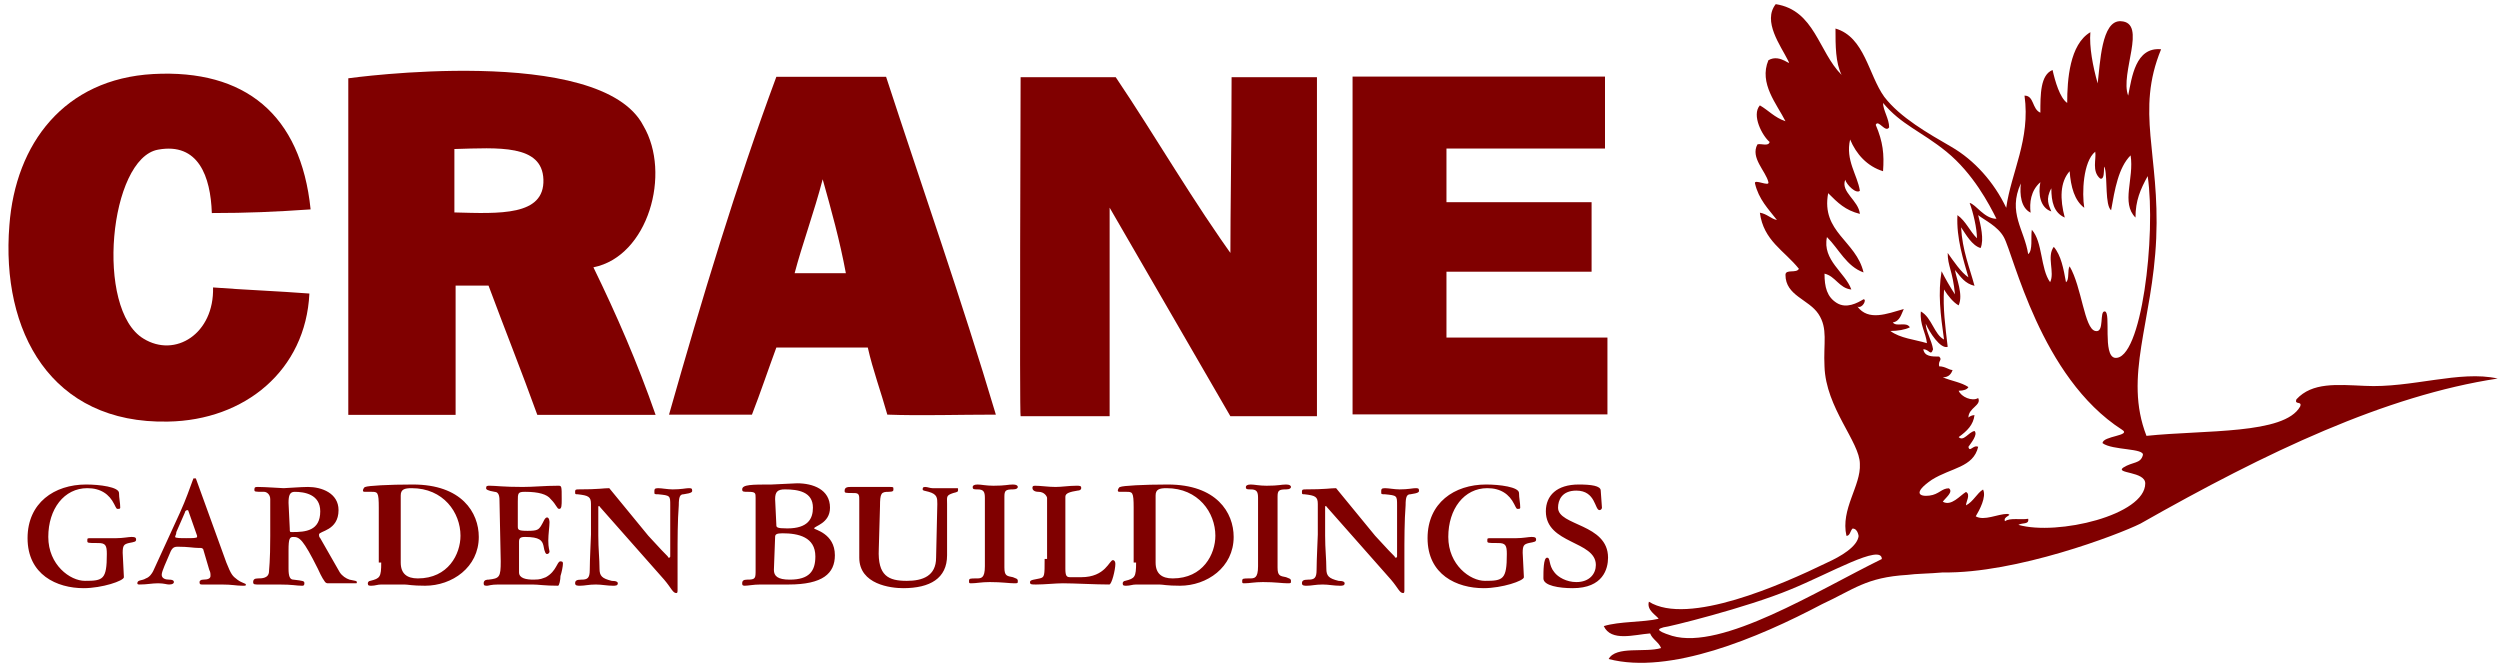
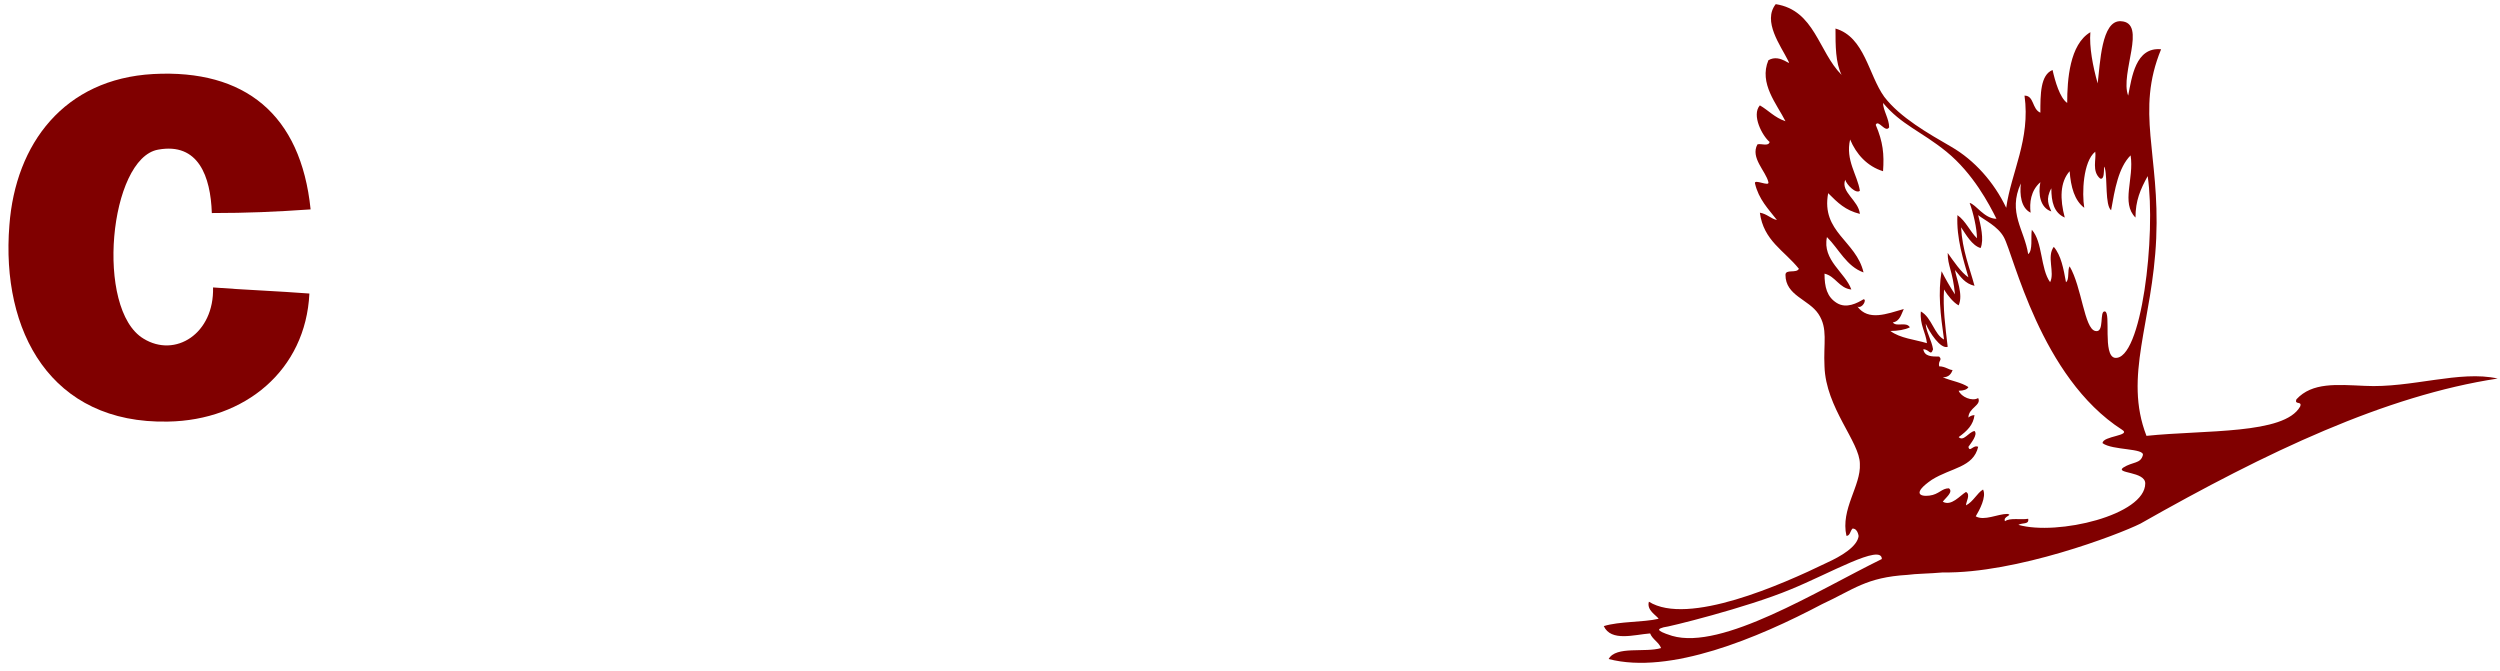
<svg xmlns="http://www.w3.org/2000/svg" version="1.1" id="Layer_1" x="0px" y="0px" viewBox="0 0 205 55" style="enable-background:new 0 0 205 55;" xml:space="preserve">
  <style type="text/css">
	.st0{fill:#800000;}
</style>
  <g id="_x31_2CmxBWtvtKlGNCVyF7vz" transform="matrix(1 0 0 1 168.21 27.34)">
    <path vector-effect="non-scaling-stroke" class="st0" d="M-21.4,21c-3.6,1.5-10.1,3.1-10.4,3.1c-0.3,0.1-0.9,0.2,0.7,0.7   c4.1,1.2,11.9-3.7,17.2-6.3C-13.9,17.2-18.2,19.7-21.4,21 M3.6-14.9c-1,0.8-1.1,3.4-0.9,4.6c-0.8-0.6-1.1-1.7-1.2-3   C0.7-12.4,0.7-11,1.1-9.5c-0.9-0.4-1.1-1.3-1.1-2.4c-0.5,0.9-0.2,1.4,0,1.9c-0.9-0.3-1.1-1.4-0.9-2.4c-0.8,0.7-0.9,1.7-0.8,2.5   c-0.8-0.4-0.9-1.5-0.8-2.4c-1.1,2.4,0.3,3.8,0.6,5.8c0.4-0.3,0.2-1.4,0.3-2c0.9,1,0.7,3.2,1.5,4.3C0.3-5-0.4-6.3,0.2-7.1   c0.6,0.7,0.8,1.8,1,2.9c0.3-0.2,0.1-1,0.3-1.3c1,1.7,1.2,5.1,2.1,5.3C4.4,0,3.9-1.9,4.4-1.8C4.9-1.7,4.2,1.8,5.2,2   C7.4,2.3,8.6-8.1,7.9-12.9c-0.6,1.1-1,2-1,3.4c-1.2-1.2-0.1-3.2-0.4-5.1c-1,1-1.3,2.8-1.6,4.5c-0.5-0.4-0.3-2.6-0.5-3.4   c-0.2-0.7,0.1,1-0.4,0.8C3.3-13.3,3.7-14.3,3.6-14.9 M-3.9-7.9c-0.5-0.9-1.6-1.4-2.1-1.8c0.2,0.8,0.5,2,0.2,2.7   c-0.7-0.2-1.2-1.1-1.6-1.7c0.1,1.9,0.7,3.3,1.1,4.8c-0.8-0.2-1.1-0.7-1.6-1.3c0.1,0.7,0.7,2,0.3,2.9c-0.4-0.2-0.9-0.8-1.2-1.3   c-0.1,1.5,0.1,3,0.3,4.7c-0.6,0.2-1.5-1.2-1.8-1.9c0,0.6,0.5,1.4,0.6,2.1c-0.2,0.6-0.3,0-0.8,0c0.1,0.6,0.7,0.6,1.3,0.6   c0.3,0.3-0.1,0.3,0,0.8C-8.7,2.7-8.4,3-8.1,3c-0.1,0.3-0.3,0.6-0.8,0.6C-8.2,3.9-7.4,4-6.8,4.4c-0.1,0.2-0.4,0.3-0.8,0.3   c0.2,0.5,1.1,0.9,1.6,0.6c0.3,0.6-0.8,0.8-0.8,1.6c0.1-0.1,0.3-0.2,0.5-0.2C-6.4,7.5-6.9,8-7.6,8.5C-7.2,8.9-6.8,8.1-6.3,8   c0.3,0.3-0.3,1-0.5,1.3c0.1,0.5,0.4-0.2,0.8,0C-6.4,11-8.2,11-9.8,12c-1.6,1.1-1,1.4-0.2,1.3c0.8-0.1,1-0.6,1.6-0.6   c0.4,0.3-0.3,0.8-0.5,1.1c0.7,0.4,1.4-0.5,1.9-0.8c0.4,0.2,0,0.8,0,1.1c0.6-0.3,0.9-1,1.4-1.3c0.3,0.6-0.3,1.7-0.6,2.2   c0.7,0.4,1.8-0.2,2.6-0.2c0.5,0.1-0.4,0.2-0.2,0.6c0.4-0.3,1.3-0.1,1.9-0.2c0.1,0.5-0.5,0.3-0.8,0.5c3.2,0.9,10.4-0.8,10.4-3.4   c0-1-2.5-0.8-1.8-1.3c0.8-0.5,1.4-0.3,1.6-1c0.2-0.6-2.5-0.4-3.3-1c0-0.6,2.4-0.6,1.6-1.1C-0.9,3.6-3.1-6.5-3.9-7.9 M-8.8,0.5   c-0.3-2.1-0.5-3.8-0.2-5.6c0.3,0.6,0.7,1.3,1.1,1.9c-0.2-2-0.6-2.3-0.6-3.4c0.5,0.7,1.1,1.6,1.7,2c-0.4-1.4-1-3.2-0.9-5.1   c0.7,0.5,1,1.3,1.6,1.9c0-0.8-0.3-2.1-0.6-2.9c0.5,0.1,1.2,1.3,2.2,1.3c-0.6-1.2-1.9-3.7-4.1-5.5c-2.1-1.7-3.7-2.2-5.2-4   c0,0.6,0.5,1.3,0.5,2c-0.3,0.5-0.9-0.7-1.1-0.2c0.6,1.4,0.7,2.4,0.6,3.8c-1.3-0.4-2.2-1.4-2.7-2.6c-0.4,1.7,0.6,2.9,0.8,4.2   c-0.3,0.3-1.1-0.5-1.2-0.9c-0.4,1,1.1,1.7,1.2,2.8c-1.2-0.3-1.8-0.9-2.6-1.7c-0.6,3.2,2.3,3.9,2.9,6.5c-1.4-0.5-2-1.9-3-2.9   C-18.8-6-16.9-5-16.4-3.6c-1-0.1-1.3-1.1-2.2-1.3c0,1.1,0.2,1.9,1,2.4c0.8,0.5,1.7,0,2.2-0.3c0.3,0-0.1,0.8-0.5,0.6   c0.9,1.2,2.4,0.6,3.8,0.2c-0.2,0.4-0.3,1-0.9,1.1c0.3,0.4,1.1-0.1,1.4,0.4c-0.4,0.2-1,0.3-1.6,0.3c0.8,0.6,2,0.7,3,1   c-0.1-0.9-0.6-1.5-0.5-2.6C-9.8-1.3-9.6,0.1-8.8,0.5 M-21.6-22.4c-0.6-1.2-2.1-3.2-1-4.6c3.2,0.5,3.5,3.9,5.4,5.8   c-0.5-1-0.5-2.4-0.5-3.8c2.4,0.7,2.7,3.8,4,5.6c1.3,1.7,3.6,3,5.5,4.1c1.9,1.1,3.5,2.9,4.5,5c0.4-2.9,2-5.6,1.5-9.2   c0.8,0,0.6,1.1,1.3,1.4c0-1.5,0-3.1,1-3.5c0.2,0.9,0.6,2.3,1.2,2.7c0-1.9,0.2-4.8,1.9-5.8c-0.1,1.2,0.2,2.8,0.6,4.2   c0.2-1.6,0.3-5.2,1.9-5.1c2.2,0.1-0.1,4.3,0.6,6.1c0.3-1.5,0.6-4,2.7-3.8c-2.1,5.1-0.1,8.6-0.4,15.5S5.9,3.5,7.8,8.4   C12.6,7.9,19.1,8.3,20.4,6c0.2-0.5-0.5-0.1-0.3-0.6c1.3-1.4,3.3-1.2,5.6-1.1c3.8,0.2,7.8-1.3,10.9-0.6c-9.2,1.4-18.9,6-29.3,11.9   c-1.8,0.9-10.2,4.1-16.2,4c-1.1,0.1-2.2,0.1-2.9,0.2c-3.4,0.2-4.4,1.2-7,2.4c-5.3,2.8-12.5,5.8-17.5,4.5c0.6-1.1,3-0.5,4.3-0.9   c-0.2-0.5-0.7-0.7-0.9-1.2c-1.3,0.1-3.2,0.7-3.8-0.6c1.3-0.4,3.2-0.3,4.5-0.6c-0.2-0.3-1-0.7-0.8-1.4c3.2,2,10.9-1.4,14.6-3.2   c1.1-0.5,2.5-1.3,2.6-2.2c0,0.2,0-0.6-0.5-0.6c-0.2,0.2-0.2,0.6-0.5,0.6c-0.5-2.2,1.2-4.1,1.1-5.9c0-1.8-2.8-4.6-2.9-8   c-0.1-1.9,0.3-3.1-0.5-4.3s-2.7-1.5-2.7-3.2c0-0.5,0.9-0.1,1.1-0.5c-1.2-1.5-2.9-2.3-3.2-4.6c0.6,0.1,0.9,0.5,1.4,0.6   c-0.7-0.9-1.5-1.7-1.8-3c-0.1-0.4,1.2,0.3,1.1-0.1c-0.2-0.9-1.5-2-0.9-3.1c0.3-0.1,0.9,0.2,1-0.2c-0.6-0.5-1.5-2.2-0.8-3   c0.7,0.4,1.2,1,2.1,1.3c-0.7-1.4-2.2-3.1-1.4-5C-22.2-23-21.2-21.7-21.6-22.4" />
  </g>
  <g id="_x39_hpa2BAc8GRgoI3yyUbWF" transform="matrix(1 0 0 1 95.79 20.23)">
-     <path vector-effect="non-scaling-stroke" class="st0" d="M5.1,1.2c0-4.4,0.1-9.8,0.1-15.1c2.4,0,7,0,7,0c0,9.1,0,27.8,0,27.8H5.1   L-4.8-3.2v17.1c0,0-6,0-7.3,0c-0.1,0,0-27.8,0-27.8s5.1,0,7.8,0C-1-9,2.1-3.6,5.6,1.2" />
-   </g>
+     </g>
  <g id="gTNnogs8QijDJCS63ZDVh" transform="matrix(1 0 0 1 68.26 20.2)">
-     <path vector-effect="non-scaling-stroke" class="st0" d="M-0.8-5.5c-0.7,2.7-1.7,5.4-2.3,7.7h4.2C0.6-0.5-0.1-3-0.8-5.5 M2.9,8.3   h-7.5c-0.7,1.9-1.3,3.7-2,5.5c-1.7,0-4.6,0-6.8,0C-10.7,4.3-7.9-5-4.6-13.9h9c3,9.2,6.2,18.3,9,27.7c-3.1,0-6.2,0.1-8.9,0   C4,12,3.3,10.1,2.9,8.3" />
-   </g>
+     </g>
  <g id="OdPwW6jWiMojo-0QUTYa1" transform="matrix(1 0 0 1 41.16 19.92)">
-     <path vector-effect="non-scaling-stroke" class="st0" d="M-3.9-2.5c3.7,0.1,7.4,0.3,7.3-2.7C3.3-8.1-0.3-7.8-3.9-7.7V-2.5z    M2.9,14.1C1.6,10.5,0.2,7-1.1,3.5h-2.7v10.6h-8.8v-27.6c0,0,20.7-2.9,24.2,3.9C13.9-5.7,12,1.1,7.5,2c1.9,3.9,3.6,7.8,5.1,12.1   H2.9z" />
-   </g>
+     </g>
  <g id="wtEWtuvCHDY2riyex11sQ" transform="matrix(1 0 0 1 13.07 20.27)">
    <path vector-effect="non-scaling-stroke" class="st0" d="M0.7,14.3c-9.6,0.2-13.7-7.4-13-16.1c0.5-6.7,4.5-12,11.8-12.4   C7-14.6,11.6-10.9,12.4-3.1C9.5-2.9,7.2-2.8,4.3-2.8C4.2-5.8,3.2-8.6-0.1-8c-4,0.7-5.2,13.1-1.2,15.5c2.6,1.6,5.8-0.4,5.7-4.2   C7,3.5,9.7,3.6,12.3,3.8C12,10.1,7,14.2,0.7,14.3" />
  </g>
  <g id="_x37_lTV5XZhuxUvLco9HkqG_x5F_" transform="matrix(1 0 0 1 121.41 20.18)">
-     <path vector-effect="non-scaling-stroke" class="st0" d="M-10.4-13.9h20.6V-8H-2.8v4.4H9.1v5.7H-2.8v5.4h13.2v6.3h-20.9V-13.9z" />
-   </g>
+     </g>
  <g id="TDwhfzsF3FGPUNJZZ4MU1" transform="matrix(1 0 0 1 67.06 43.93)">
-     <path vector-effect="non-scaling-stroke" class="st0" d="M64.2-3.7c0-0.4-0.8-0.5-1.8-0.5c-1.8,0-2.7,0.9-2.7,2.2   c0,2.7,4.1,2.4,4.1,4.4c0,0.7-0.5,1.4-1.6,1.4c-0.8,0-1.5-0.4-1.8-0.8c-0.5-0.6-0.3-1.2-0.6-1.2s-0.3,1.1-0.3,1.7   c0,0.6,1.3,0.8,2.4,0.8c2.5,0,2.9-1.6,2.9-2.5c0-2.8-4.1-2.6-4.1-4.1c0-0.6,0.3-1.4,1.5-1.4c1.6,0,1.5,1.6,1.9,1.6   c0.1,0,0.2-0.1,0.2-0.2L64.2-3.7L64.2-3.7z M57.8,1.4c0-0.6,0.1-0.7,0.5-0.8c0.5-0.1,0.6-0.1,0.6-0.3s-0.2-0.2-0.4-0.2   c-0.2,0-0.7,0.1-1.2,0.1h-2.1c-0.3,0-0.3,0-0.3,0.2c0,0.2,0,0.2,0.9,0.2c0.6,0,0.7,0.2,0.7,0.9c0,2.1-0.3,2.2-1.8,2.2   c-1.2,0-3-1.3-3-3.6c0-2.3,1.3-4,3.2-4c1.1,0,1.8,0.5,2.2,1.3c0.2,0.4,0.2,0.4,0.3,0.4c0.1,0,0.2,0,0.2-0.1c0-0.4-0.1-0.8-0.1-1.2   c0-0.5-1.6-0.7-2.7-0.7c-2.6,0-4.8,1.5-4.8,4.4c0,3,2.4,4.1,4.6,4.1c1.5,0,3.3-0.6,3.3-0.9L57.8,1.4z M41-0.1   c0,0.2-0.1,2.1-0.1,2.9c0,0.7-0.2,0.8-0.7,0.8c-0.4,0-0.5,0.1-0.5,0.3c0,0.2,0.2,0.2,0.4,0.2c0.4,0,0.7-0.1,1.3-0.1   c0.5,0,0.9,0.1,1.4,0.1c0.2,0,0.4,0,0.4-0.2c0-0.1-0.1-0.2-0.5-0.2c-0.8-0.2-1-0.4-1-1c0-0.8-0.1-1.6-0.1-2.7v-2.4   c0,0,0.1-0.1,0.1,0l5.3,6c0.6,0.7,0.7,1.1,1,1.1c0.1,0,0.1-0.1,0.1-0.3V1.8c0-1.5,0-3,0.1-4.3c0-0.7,0.1-0.9,0.4-0.9   c0.7-0.1,0.7-0.2,0.7-0.3c0-0.2-0.1-0.2-0.3-0.2c-0.2,0-0.6,0.1-1.3,0.1c-0.4,0-0.9-0.1-1.2-0.1c-0.3,0-0.3,0.1-0.3,0.3   c0,0.2,0,0.2,0.3,0.2c1,0.1,1,0.1,1,0.9v4.2c0,0,0,0.1-0.1,0.1c0,0-0.1,0-0.1-0.1c-0.2-0.2-0.6-0.6-1.6-1.7l-3.2-3.9   c-0.5,0-0.8,0.1-2.6,0.1c-0.2,0-0.2,0.1-0.2,0.2c0,0.2,0,0.2,0.2,0.2C40.8-3.3,41-3.2,41-2.6V-0.1z M36.1,2.5c0,1-0.3,1-0.7,1   c-0.5,0-0.6,0-0.6,0.2c0,0.2,0,0.2,0.2,0.2c0.4,0,0.8-0.1,1.5-0.1c1,0,1.6,0.1,2,0.1c0.3,0,0.3,0,0.3-0.2c0-0.2-0.2-0.2-0.4-0.3   c-0.5-0.1-0.7-0.1-0.7-0.8v-5.8c0-0.5,0.1-0.6,0.7-0.6c0.3,0,0.4-0.1,0.4-0.2c0-0.1-0.1-0.2-0.4-0.2c-0.4,0-0.6,0.1-1.6,0.1   c-0.6,0-1-0.1-1.3-0.1c-0.3,0-0.4,0.1-0.4,0.2c0,0.2,0.1,0.2,0.4,0.2c0.5,0,0.6,0.2,0.6,0.7V2.5z M27.7-3.3c0-0.5,0.3-0.6,0.9-0.6   c2.6,0,4,2,4,3.9c0,1.5-1,3.5-3.5,3.5c-0.9,0-1.4-0.4-1.4-1.3V-3.3z M26.1,2.2c0,1.2-0.1,1.3-0.9,1.5c-0.1,0-0.2,0.1-0.2,0.2   c0,0.2,0.1,0.2,0.3,0.2c0.3,0,0.5-0.1,0.8-0.1H28c0.3,0,0.6,0.1,1.7,0.1c2.2,0,4.4-1.5,4.4-4c0-2-1.4-4.3-5.4-4.3   c-2,0-3.7,0.1-3.9,0.2c-0.1,0-0.2,0.2-0.2,0.3s0.1,0.1,0.2,0.1c0.1,0,0.3,0,0.5,0c0.5,0,0.6,0,0.6,1.3v4.5H26.1z M18.6,1.9   c0,1.4,0,1.5-0.4,1.6c-0.4,0.1-0.8,0.1-0.8,0.3S17.5,4,17.9,4c0.7,0,1.6-0.1,2.2-0.1C21,3.9,22.8,4,23.9,4c0.2,0,0.5-1.2,0.5-1.7   c0-0.2-0.1-0.3-0.2-0.3c-0.3,0-0.6,1.4-2.6,1.4h-0.9c-0.3,0-0.4-0.1-0.4-0.7v-5.9c0-0.3,0.4-0.4,1-0.5c0.2,0,0.3-0.1,0.3-0.2   c0-0.2-0.1-0.2-0.4-0.2C20.6-4.1,20-4,19.5-4c-0.6,0-1.2-0.1-1.7-0.1c-0.2,0-0.2,0.1-0.2,0.2c0,0.1,0.1,0.3,0.5,0.3   c0.5,0,0.7,0.4,0.7,0.5v5H18.6z M13.7,2.5c0,1-0.3,1-0.7,1c-0.5,0-0.6,0-0.6,0.2c0,0.2,0,0.2,0.2,0.2c0.4,0,0.8-0.1,1.5-0.1   c1,0,1.6,0.1,2,0.1c0.3,0,0.3,0,0.3-0.2c0-0.2-0.2-0.2-0.4-0.3c-0.5-0.1-0.7-0.1-0.7-0.8v-5.8c0-0.5,0.1-0.6,0.7-0.6   c0.3,0,0.4-0.1,0.4-0.2c0-0.1-0.1-0.2-0.4-0.2c-0.4,0-0.6,0.1-1.6,0.1c-0.6,0-1-0.1-1.3-0.1S12.7-4.1,12.7-4c0,0.2,0.1,0.2,0.4,0.2   c0.5,0,0.6,0.2,0.6,0.7V2.5z M3.4,1.8C3.4,4,6,4.3,7,4.3c2.2,0,3.6-0.8,3.6-2.7v-4.2c0-0.6-0.1-0.7,0.5-0.9   c0.4-0.1,0.4-0.1,0.4-0.3c0-0.1,0-0.1-0.1-0.1h-2C9.2-3.9,9-4,8.8-4C8.6-4,8.6-3.9,8.6-3.8s0.1,0.1,0.5,0.2c0.7,0.2,0.7,0.5,0.7,1   L9.7,1.8c0,1.5-1.1,1.9-2.4,1.9C5.8,3.7,4.9,3.3,5,1.1l0.1-3.5c0-1.1,0.1-1.2,0.7-1.2c0.4,0,0.4-0.1,0.4-0.2C6.2-4,6.2-4,5.9-4H2.7   C2.5-4,2.2-4,2.2-3.7c0,0.2,0,0.2,0.8,0.2c0.4,0,0.4,0.2,0.4,0.6V1.8z M-3.5-3c0-0.6,0.2-0.8,0.8-0.8c1.1,0,2.3,0.2,2.3,1.5   c0,0.9-0.4,1.7-2.1,1.7c-0.9,0-0.9-0.1-0.9-0.3L-3.5-3L-3.5-3z M-3.5,0.1c0-0.2,0.1-0.3,0.6-0.3c1.3,0,2.7,0.3,2.7,1.9   c0,1.2-0.5,1.9-2.1,1.9c-1,0-1.3-0.3-1.3-0.8L-3.5,0.1L-3.5,0.1z M-3.8-4.2c-1.6,0-2.4,0-2.4,0.4c0,0.2,0.1,0.2,0.5,0.2   c0.6,0,0.6,0.1,0.6,0.5v5.9c0,0.7,0,0.8-0.7,0.8c-0.3,0-0.4,0.1-0.4,0.3c0,0.1,0,0.2,0.2,0.2C-5.7,4.1-5.3,4-4.7,4h2.3   c2.8,0,3.8-0.9,3.8-2.4c0-1.8-1.7-2.1-1.7-2.2C-0.3-0.8,1-1,1-2.3c0-1.5-1.4-2-2.7-2L-3.8-4.2L-3.8-4.2z M-18.6-0.1   c0,0.2-0.1,2.1-0.1,2.9c0,0.7-0.2,0.8-0.7,0.8c-0.4,0-0.5,0.1-0.5,0.3c0,0.2,0.2,0.2,0.4,0.2c0.4,0,0.7-0.1,1.3-0.1   c0.5,0,0.9,0.1,1.4,0.1c0.2,0,0.4,0,0.4-0.2c0-0.1-0.1-0.2-0.5-0.2c-0.8-0.2-1-0.4-1-1c0-0.8-0.1-1.6-0.1-2.7v-2.4   c0,0,0.1-0.1,0.1,0l5.3,6c0.6,0.7,0.7,1.1,1,1.1c0.1,0,0.1-0.1,0.1-0.3V1.8c0-1.5,0-3,0.1-4.3c0-0.7,0.1-0.9,0.4-0.9   c0.7-0.1,0.7-0.2,0.7-0.3c0-0.2-0.1-0.2-0.3-0.2c-0.2,0-0.6,0.1-1.3,0.1c-0.4,0-0.9-0.1-1.2-0.1c-0.3,0-0.3,0.1-0.3,0.3   c0,0.2,0,0.2,0.3,0.2c1,0.1,1,0.1,1,0.9v4.2c0,0,0,0.1-0.1,0.1c0,0-0.1,0-0.1-0.1c-0.2-0.2-0.6-0.6-1.6-1.7l-3.2-3.9   c-0.5,0-0.8,0.1-2.6,0.1c-0.2,0-0.2,0.1-0.2,0.2c0,0.2,0,0.2,0.2,0.2c0.9,0.1,1.1,0.2,1.1,0.8V-0.1z M-26,2.1c0,1.3-0.1,1.4-1,1.5   c-0.1,0-0.4,0-0.4,0.3c0,0.2,0.1,0.2,0.3,0.2c0.1,0,0.3-0.1,0.9-0.1h2.8c0.5,0,1,0.1,2.1,0.1c0.1,0,0.2-0.5,0.2-0.8   c0.1-0.3,0.2-0.8,0.2-1c0-0.1,0-0.2-0.2-0.2c-0.3,0-0.3,0.8-1.2,1.3c-0.3,0.1-0.4,0.2-1,0.2s-1.2-0.1-1.2-0.6V0.5   c0-0.3,0.1-0.4,0.5-0.4c1.2,0,1.4,0.3,1.5,0.7c0.1,0.6,0.2,0.7,0.3,0.7c0.1,0,0.2-0.1,0.2-0.2s-0.1-0.3-0.1-0.9   c0-0.5,0.1-1.2,0.1-1.5c0,0,0-0.4-0.2-0.4c-0.2,0-0.3,0.4-0.5,0.7c-0.2,0.3-0.3,0.4-1.1,0.4c-0.8,0-0.8-0.1-0.8-0.4v-2   c0-0.7,0-0.8,0.6-0.8c1.1,0,1.8,0.2,2.1,0.6c0.5,0.5,0.5,0.8,0.7,0.8C-21-2.2-21-2.5-21-3c0-1.1,0-1.1-0.3-1.1   c-1.1,0-2,0.1-2.9,0.1c-1.6,0-2.2-0.1-2.7-0.1c-0.2,0-0.3,0-0.3,0.2c0,0.1,0.1,0.2,0.7,0.3c0.4,0,0.4,0.5,0.4,0.8L-26,2.1L-26,2.1z    M-34.2-3.3c0-0.5,0.3-0.6,0.9-0.6c2.6,0,4,2,4,3.9c0,1.5-1,3.5-3.5,3.5c-0.9,0-1.4-0.4-1.4-1.3V-3.3z M-35.8,2.2   c0,1.2-0.1,1.3-0.9,1.5c-0.1,0-0.2,0.1-0.2,0.2c0,0.2,0.1,0.2,0.3,0.2c0.3,0,0.5-0.1,0.8-0.1h1.9c0.3,0,0.6,0.1,1.7,0.1   c2.2,0,4.4-1.5,4.4-4c0-2-1.4-4.3-5.4-4.3c-2,0-3.7,0.1-3.9,0.2c-0.1,0-0.2,0.2-0.2,0.3s0.1,0.1,0.2,0.1c0.1,0,0.3,0,0.5,0   c0.5,0,0.6,0,0.6,1.3v4.5H-35.8z M-43.4-2.7c0-0.6,0.1-0.9,0.5-0.9c0.8,0,2.1,0.2,2.1,1.6c0,1.6-1.2,1.7-2.3,1.7   c-0.2,0-0.2,0-0.2-0.3L-43.4-2.7L-43.4-2.7z M-44.9,0c0,2.2-0.1,2.7-0.1,2.9c0,0.6-0.6,0.6-0.9,0.6s-0.4,0.1-0.4,0.3   c0,0.1,0,0.2,0.3,0.2h1.8c1.2,0,1.4,0.1,1.9,0.1c0.1,0,0.2,0,0.2-0.2c0-0.2-0.1-0.2-0.9-0.3c-0.3,0-0.4-0.3-0.4-0.9V1.2   c0-1,0.1-1.1,0.4-1.1c0.5,0,0.8,0.2,2,2.6c0.1,0.2,0.3,0.7,0.6,1.1c0.1,0.1,0.2,0.1,0.2,0.1h2.3c0.1,0,0.1,0,0.1-0.1   s-0.1-0.1-0.6-0.2C-38.7,3.5-39,3.3-39.2,3l-1.6-2.8c-0.1-0.1-0.1-0.2-0.1-0.3c0-0.3,1.6-0.3,1.6-2c0-1.4-1.4-1.9-2.5-1.9   c-0.6,0-1.8,0.1-2,0.1C-44-3.9-45.3-4-45.9-4c-0.2,0-0.3,0-0.3,0.2c0,0.2,0,0.2,0.8,0.2c0.2,0,0.5,0.2,0.5,0.6V0z M-51-4.7h-0.2   c-0.3,0.8-0.6,1.7-1.1,2.8l-2.2,4.8c-0.1,0.2-0.3,0.5-0.6,0.6c-0.3,0.2-0.7,0.1-0.7,0.4c0,0.1,0.1,0.1,0.2,0.1c0.6,0,1-0.1,1.5-0.1   c0.5,0,0.7,0.1,0.9,0.1c0.3,0,0.4-0.1,0.4-0.2c0-0.2-0.3-0.2-0.4-0.2c-0.3,0-0.6-0.1-0.6-0.4c0-0.3,0.4-1.1,0.6-1.6   c0.2-0.5,0.3-0.7,0.7-0.7c0.9,0,1.3,0.1,1.7,0.1c0.3,0,0.3,0,0.4,0.1l0.5,1.7c0.1,0.2,0.1,0.3,0.1,0.5s-0.2,0.3-0.6,0.3   c-0.2,0-0.3,0.1-0.3,0.2c0,0.2,0.1,0.2,0.2,0.2h1.6c0.9,0,1.2,0.1,1.7,0.1c0.3,0,0.3,0,0.3-0.1c0-0.1-0.3-0.1-0.7-0.4   c-0.4-0.3-0.5-0.4-0.9-1.4L-51-4.7z M-50.9,0v0.1c0,0.1-0.4,0.1-0.9,0.1c-0.4,0-0.9,0-0.9-0.1c0-0.1,0.1-0.2,0.1-0.4l0.7-1.6   c0-0.1,0.1-0.2,0.2-0.2c0,0,0.1,0,0.1,0.1L-50.9,0z M-57,1.4c0-0.6,0.1-0.7,0.5-0.8c0.5-0.1,0.6-0.1,0.6-0.3s-0.2-0.2-0.4-0.2   c-0.2,0-0.7,0.1-1.2,0.1h-2.1c-0.3,0-0.3,0-0.3,0.2c0,0.2,0,0.2,0.9,0.2c0.6,0,0.7,0.2,0.7,0.9c0,2.1-0.3,2.2-1.8,2.2   c-1.2,0-3-1.3-3-3.6c0-2.3,1.3-4,3.2-4c1.1,0,1.8,0.5,2.2,1.3c0.2,0.4,0.2,0.4,0.3,0.4s0.2,0,0.2-0.1c0-0.4-0.1-0.8-0.1-1.2   c0-0.5-1.6-0.7-2.7-0.7c-2.6,0-4.8,1.5-4.8,4.4c0,3,2.4,4.1,4.6,4.1c1.5,0,3.3-0.6,3.3-0.9L-57,1.4z" />
-   </g>
+     </g>
</svg>